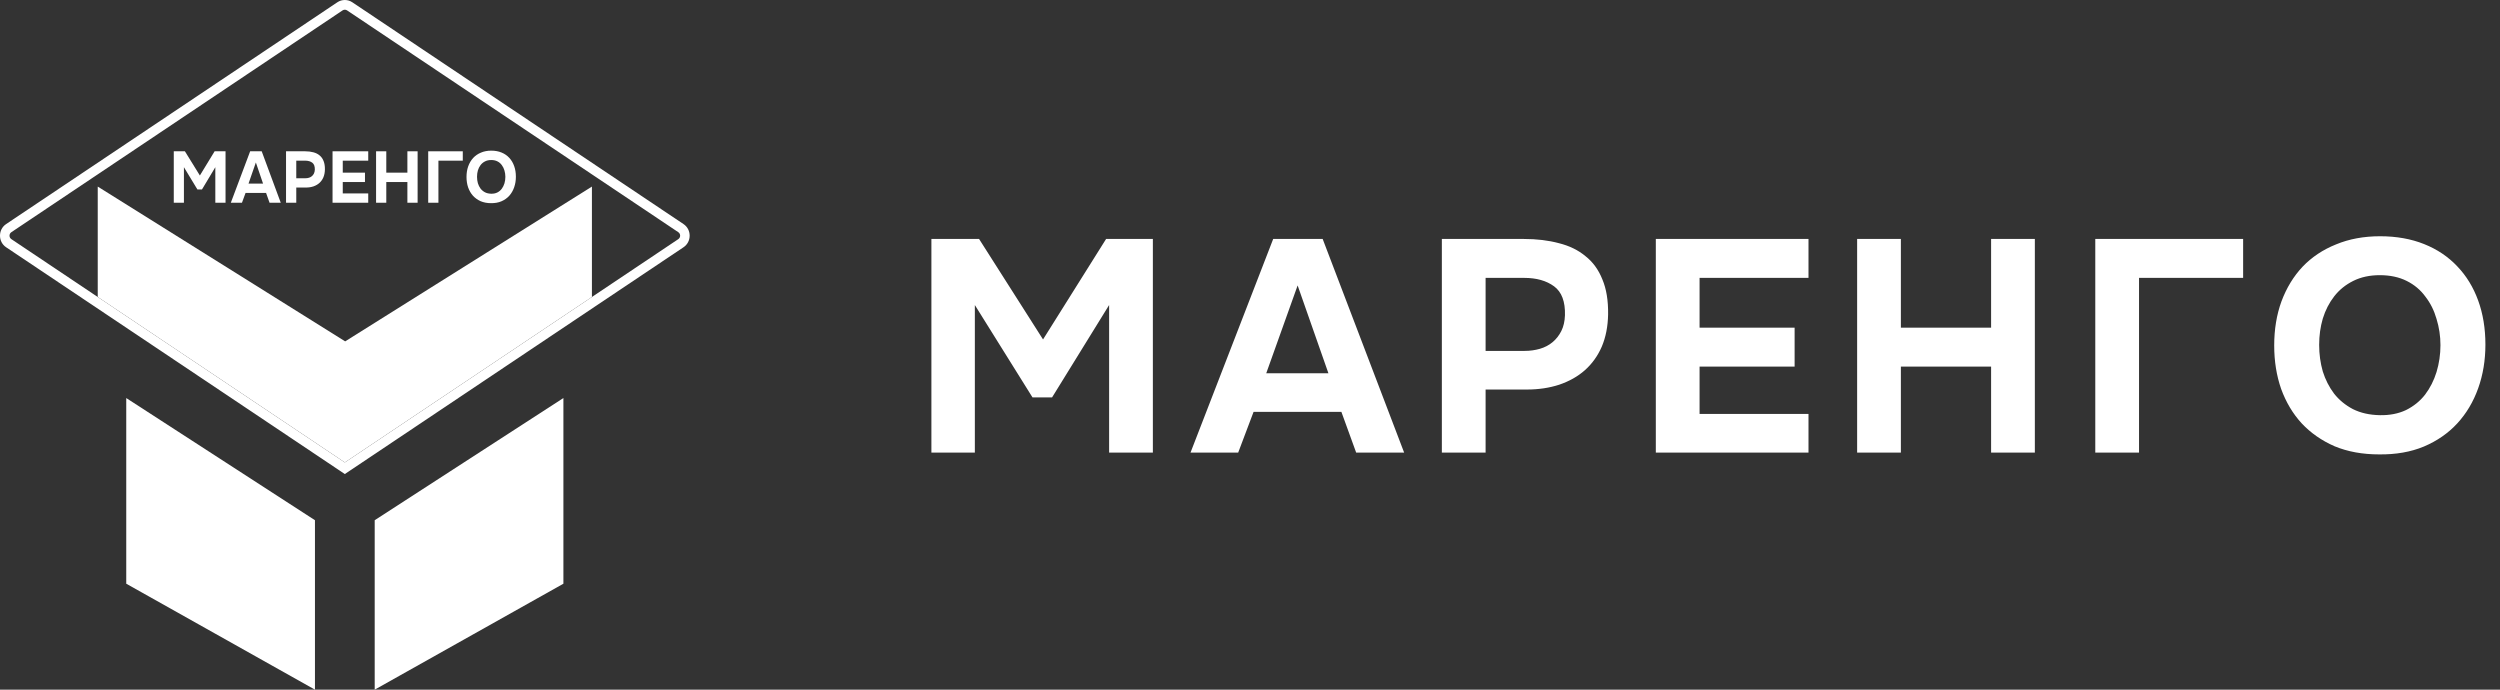
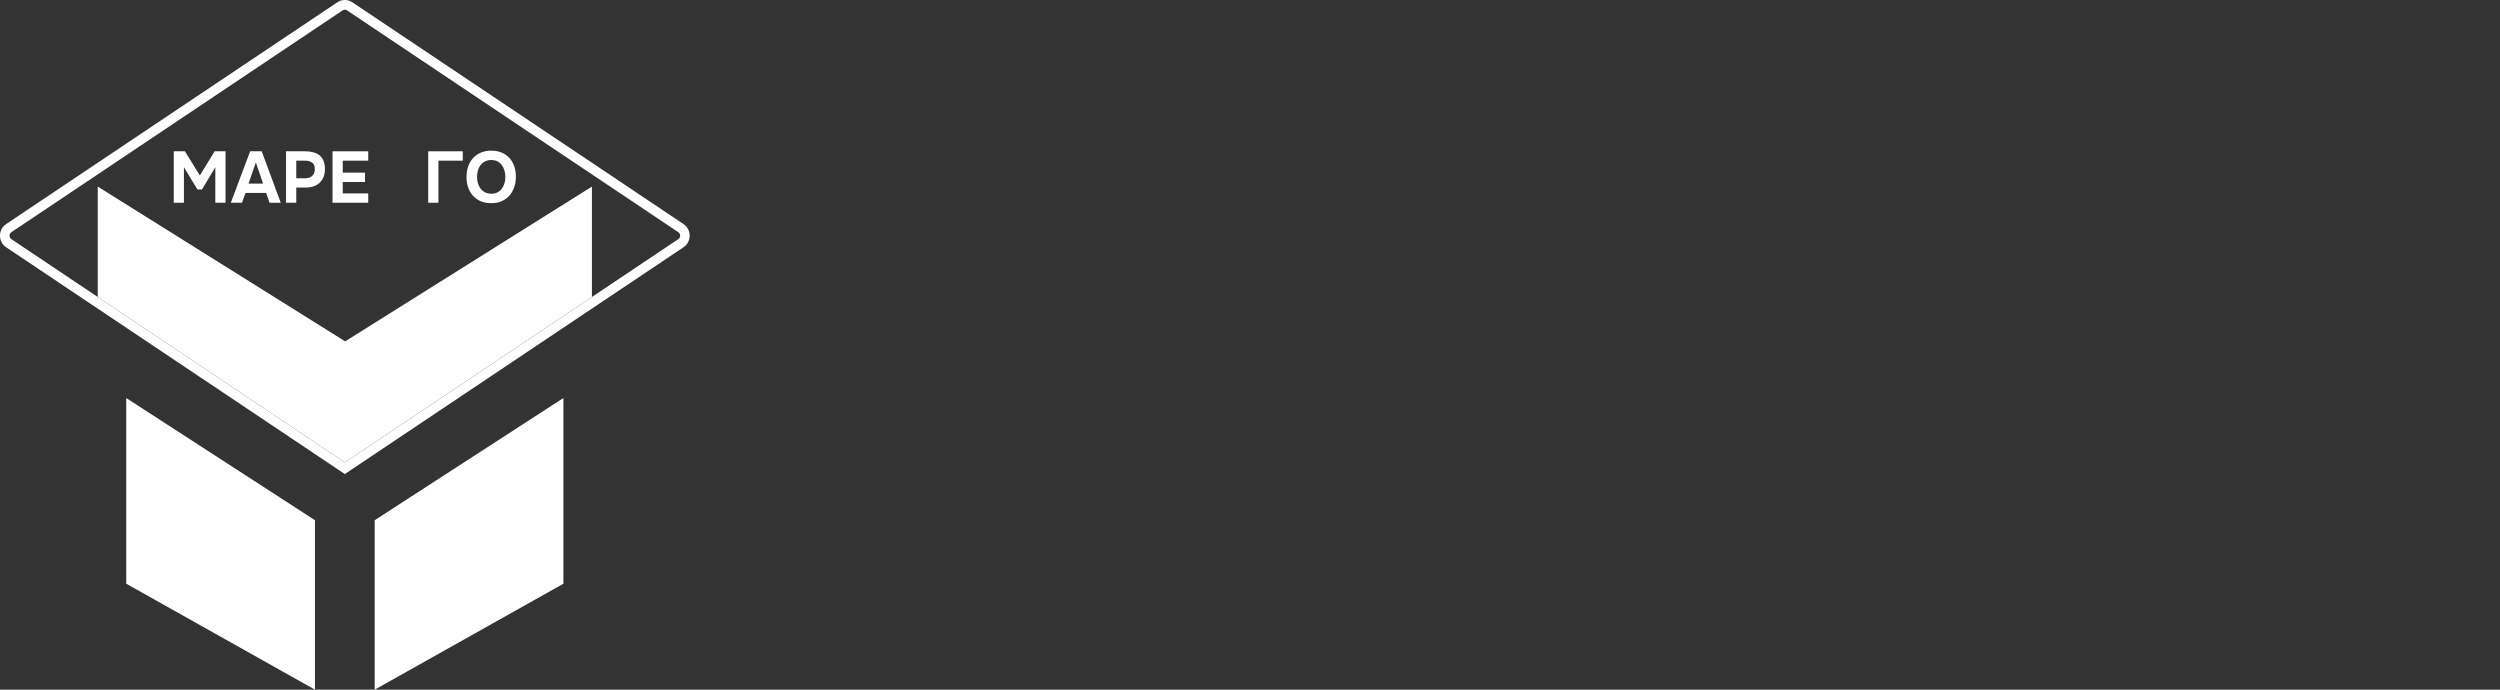
<svg xmlns="http://www.w3.org/2000/svg" width="116" height="32" viewBox="0 0 116 32" fill="none">
  <rect x="0" y="0" width="116" height="32" fill="#333333" stroke="none" />
  <path d="M14.614 24.138L5.858 18.469V27.084L14.614 32V24.138Z" fill="white" />
  <path d="M17.386 24.138L26.142 18.469V27.084L17.386 32V24.138Z" fill="white" />
  <path d="M4.535 13.78V8.657L16.016 15.84L27.465 8.657V13.78L16 21.457L4.535 13.78Z" fill="white" />
  <path fill-rule="evenodd" clip-rule="evenodd" d="M16 21.457L0.527 11.096C0.413 11.02 0.413 10.85 0.527 10.774L15.896 0.482C15.959 0.44 16.041 0.44 16.104 0.482L31.473 10.774C31.587 10.85 31.587 11.02 31.473 11.096L16 21.457ZM16 21.996L0.284 11.473C-0.095 11.219 -0.095 10.651 0.284 10.397L15.654 0.105C15.864 -0.035 16.136 -0.035 16.346 0.105L31.715 10.397C32.095 10.651 32.095 11.219 31.715 11.473L16 21.996Z" fill="white" />
  <path d="M8.58 7.02L9.274 8.143L9.958 7.02H10.465V9.407H9.991V7.758L9.372 8.79H9.159L8.534 7.758V9.407H8.063V7.02H8.58Z" fill="white" />
  <path d="M11.394 8.952L11.227 9.407H10.71L11.607 7.02H12.143L13.027 9.407H12.507L12.346 8.952H11.394ZM11.531 8.52H12.206L11.872 7.539L11.531 8.52Z" fill="white" />
  <path d="M14.163 7.02C14.302 7.02 14.429 7.036 14.542 7.067C14.656 7.097 14.752 7.145 14.83 7.212C14.911 7.278 14.972 7.364 15.014 7.472C15.057 7.578 15.078 7.708 15.076 7.863C15.073 7.998 15.051 8.118 15.007 8.224C14.963 8.327 14.902 8.415 14.824 8.486C14.747 8.556 14.655 8.61 14.546 8.648C14.439 8.684 14.322 8.702 14.195 8.702H13.747V9.407H13.272V7.02H14.163ZM14.169 8.271C14.228 8.271 14.284 8.263 14.336 8.247C14.388 8.231 14.434 8.207 14.473 8.173C14.513 8.139 14.544 8.098 14.568 8.048C14.592 7.999 14.605 7.94 14.608 7.873C14.612 7.72 14.573 7.612 14.49 7.549C14.407 7.487 14.299 7.455 14.166 7.455H13.747V8.271H14.169Z" fill="white" />
  <path d="M17.086 7.02V7.455H15.904V8.011H16.935V8.446H15.904V8.975H17.086V9.407H15.43V7.02H17.086Z" fill="white" />
-   <path d="M17.924 8.011H18.903V7.02H19.377V9.407H18.903V8.446H17.924V9.407H17.45V7.02H17.924V8.011Z" fill="white" />
  <path d="M19.869 9.407V7.02H21.473V7.455H20.343V9.407H19.869Z" fill="white" />
  <path d="M22.795 6.99C22.972 6.99 23.131 7.019 23.273 7.078C23.415 7.136 23.535 7.219 23.633 7.327C23.731 7.433 23.806 7.56 23.858 7.708C23.911 7.856 23.937 8.02 23.937 8.2C23.937 8.375 23.911 8.538 23.858 8.689C23.806 8.839 23.731 8.969 23.633 9.08C23.535 9.19 23.413 9.276 23.269 9.339C23.128 9.4 22.966 9.429 22.785 9.427C22.604 9.427 22.442 9.396 22.301 9.336C22.161 9.273 22.042 9.187 21.944 9.08C21.848 8.972 21.774 8.844 21.721 8.695C21.671 8.547 21.646 8.385 21.646 8.21C21.646 8.03 21.672 7.866 21.725 7.718C21.779 7.567 21.856 7.438 21.954 7.33C22.054 7.223 22.175 7.139 22.317 7.081C22.459 7.02 22.618 6.99 22.795 6.99ZM22.134 8.203C22.134 8.307 22.147 8.406 22.173 8.5C22.201 8.592 22.242 8.674 22.294 8.746C22.349 8.818 22.417 8.876 22.5 8.921C22.583 8.964 22.68 8.986 22.792 8.989C22.898 8.991 22.993 8.972 23.076 8.931C23.159 8.889 23.228 8.831 23.282 8.759C23.337 8.685 23.378 8.601 23.407 8.507C23.435 8.41 23.449 8.31 23.449 8.207C23.449 8.106 23.435 8.008 23.407 7.913C23.381 7.819 23.34 7.736 23.286 7.664C23.233 7.59 23.166 7.531 23.083 7.489C23 7.446 22.903 7.425 22.792 7.425C22.683 7.425 22.587 7.446 22.504 7.489C22.421 7.531 22.352 7.589 22.297 7.661C22.243 7.733 22.201 7.816 22.173 7.91C22.147 8.002 22.134 8.1 22.134 8.203Z" fill="white" />
-   <path d="M45.429 11.088L48.397 15.75L51.323 11.088H53.493V21H51.463V14.154L48.817 18.438H47.907L45.233 14.154V21H43.217V11.088H45.429ZM58.166 19.11L57.452 21H55.24L59.076 11.088H61.372L65.152 21H62.926L62.24 19.11H58.166ZM58.754 17.318H61.638L60.21 13.244L58.754 17.318ZM70.71 11.088C71.307 11.088 71.848 11.153 72.334 11.284C72.819 11.405 73.23 11.606 73.566 11.886C73.911 12.157 74.172 12.516 74.35 12.964C74.536 13.403 74.625 13.944 74.616 14.588C74.606 15.148 74.508 15.647 74.322 16.086C74.135 16.515 73.874 16.879 73.538 17.178C73.211 17.467 72.814 17.691 72.348 17.85C71.89 17.999 71.391 18.074 70.85 18.074H68.932V21H66.902V11.088H70.71ZM70.738 16.282C70.99 16.282 71.228 16.249 71.452 16.184C71.676 16.119 71.872 16.016 72.04 15.876C72.208 15.736 72.343 15.563 72.446 15.358C72.548 15.153 72.604 14.91 72.614 14.63C72.632 13.995 72.464 13.547 72.11 13.286C71.755 13.025 71.293 12.894 70.724 12.894H68.932V16.282H70.738ZM83.914 11.088V12.894H78.86V15.204H83.27V17.01H78.86V19.208H83.914V21H76.83V11.088H83.914ZM88.201 15.204H92.387V11.088H94.417V21H92.387V17.01H88.201V21H86.171V11.088H88.201V15.204ZM97.221 21V11.088H104.081V12.894H99.251V21H97.221ZM110.437 10.962C111.193 10.962 111.874 11.083 112.481 11.326C113.088 11.569 113.601 11.914 114.021 12.362C114.441 12.801 114.763 13.328 114.987 13.944C115.211 14.56 115.323 15.241 115.323 15.988C115.323 16.716 115.211 17.393 114.987 18.018C114.763 18.643 114.441 19.185 114.021 19.642C113.601 20.099 113.083 20.459 112.467 20.72C111.86 20.972 111.17 21.093 110.395 21.084C109.62 21.084 108.93 20.958 108.323 20.706C107.726 20.445 107.217 20.09 106.797 19.642C106.386 19.194 106.069 18.662 105.845 18.046C105.63 17.43 105.523 16.758 105.523 16.03C105.523 15.283 105.635 14.602 105.859 13.986C106.092 13.361 106.419 12.824 106.839 12.376C107.268 11.928 107.786 11.583 108.393 11.34C109 11.088 109.681 10.962 110.437 10.962ZM107.609 16.002C107.609 16.431 107.665 16.842 107.777 17.234C107.898 17.617 108.071 17.957 108.295 18.256C108.528 18.555 108.822 18.797 109.177 18.984C109.532 19.161 109.947 19.255 110.423 19.264C110.88 19.273 111.286 19.194 111.641 19.026C111.996 18.849 112.29 18.611 112.523 18.312C112.756 18.004 112.934 17.654 113.055 17.262C113.176 16.861 113.237 16.445 113.237 16.016C113.237 15.596 113.176 15.19 113.055 14.798C112.943 14.406 112.77 14.061 112.537 13.762C112.313 13.454 112.024 13.211 111.669 13.034C111.314 12.857 110.899 12.768 110.423 12.768C109.956 12.768 109.546 12.857 109.191 13.034C108.836 13.211 108.542 13.449 108.309 13.748C108.076 14.047 107.898 14.392 107.777 14.784C107.665 15.167 107.609 15.573 107.609 16.002Z" fill="white" />
</svg>